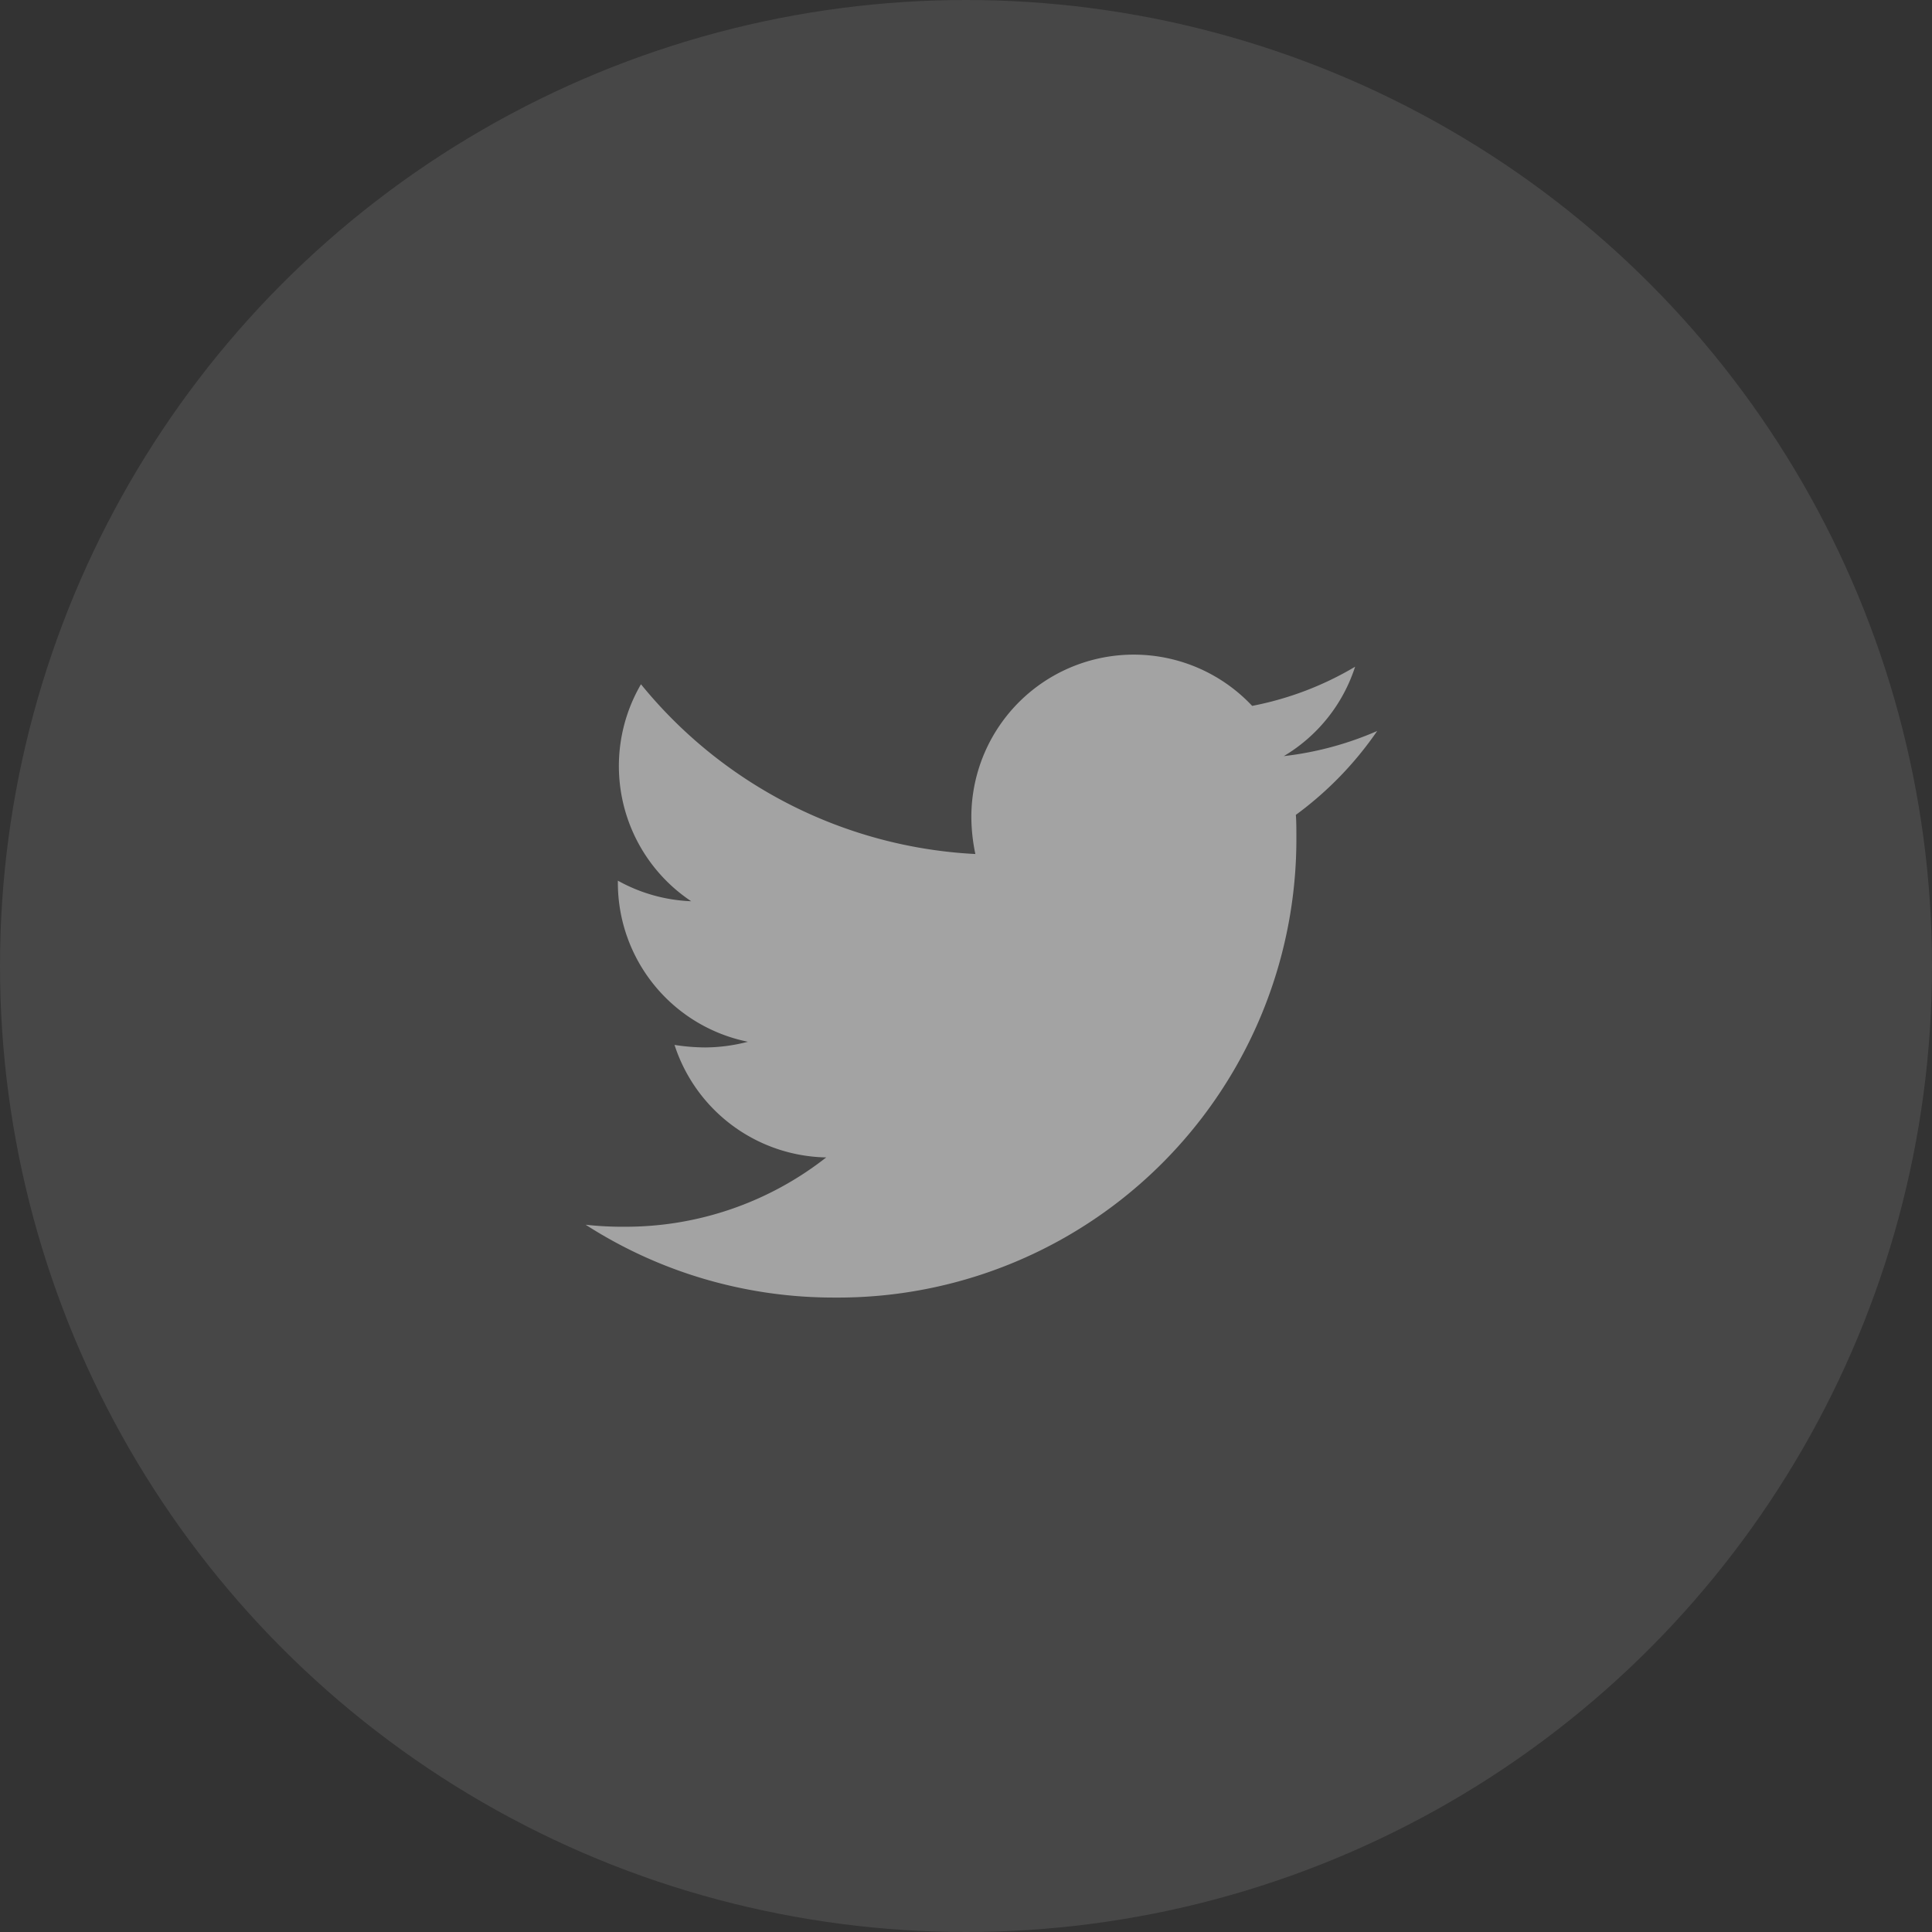
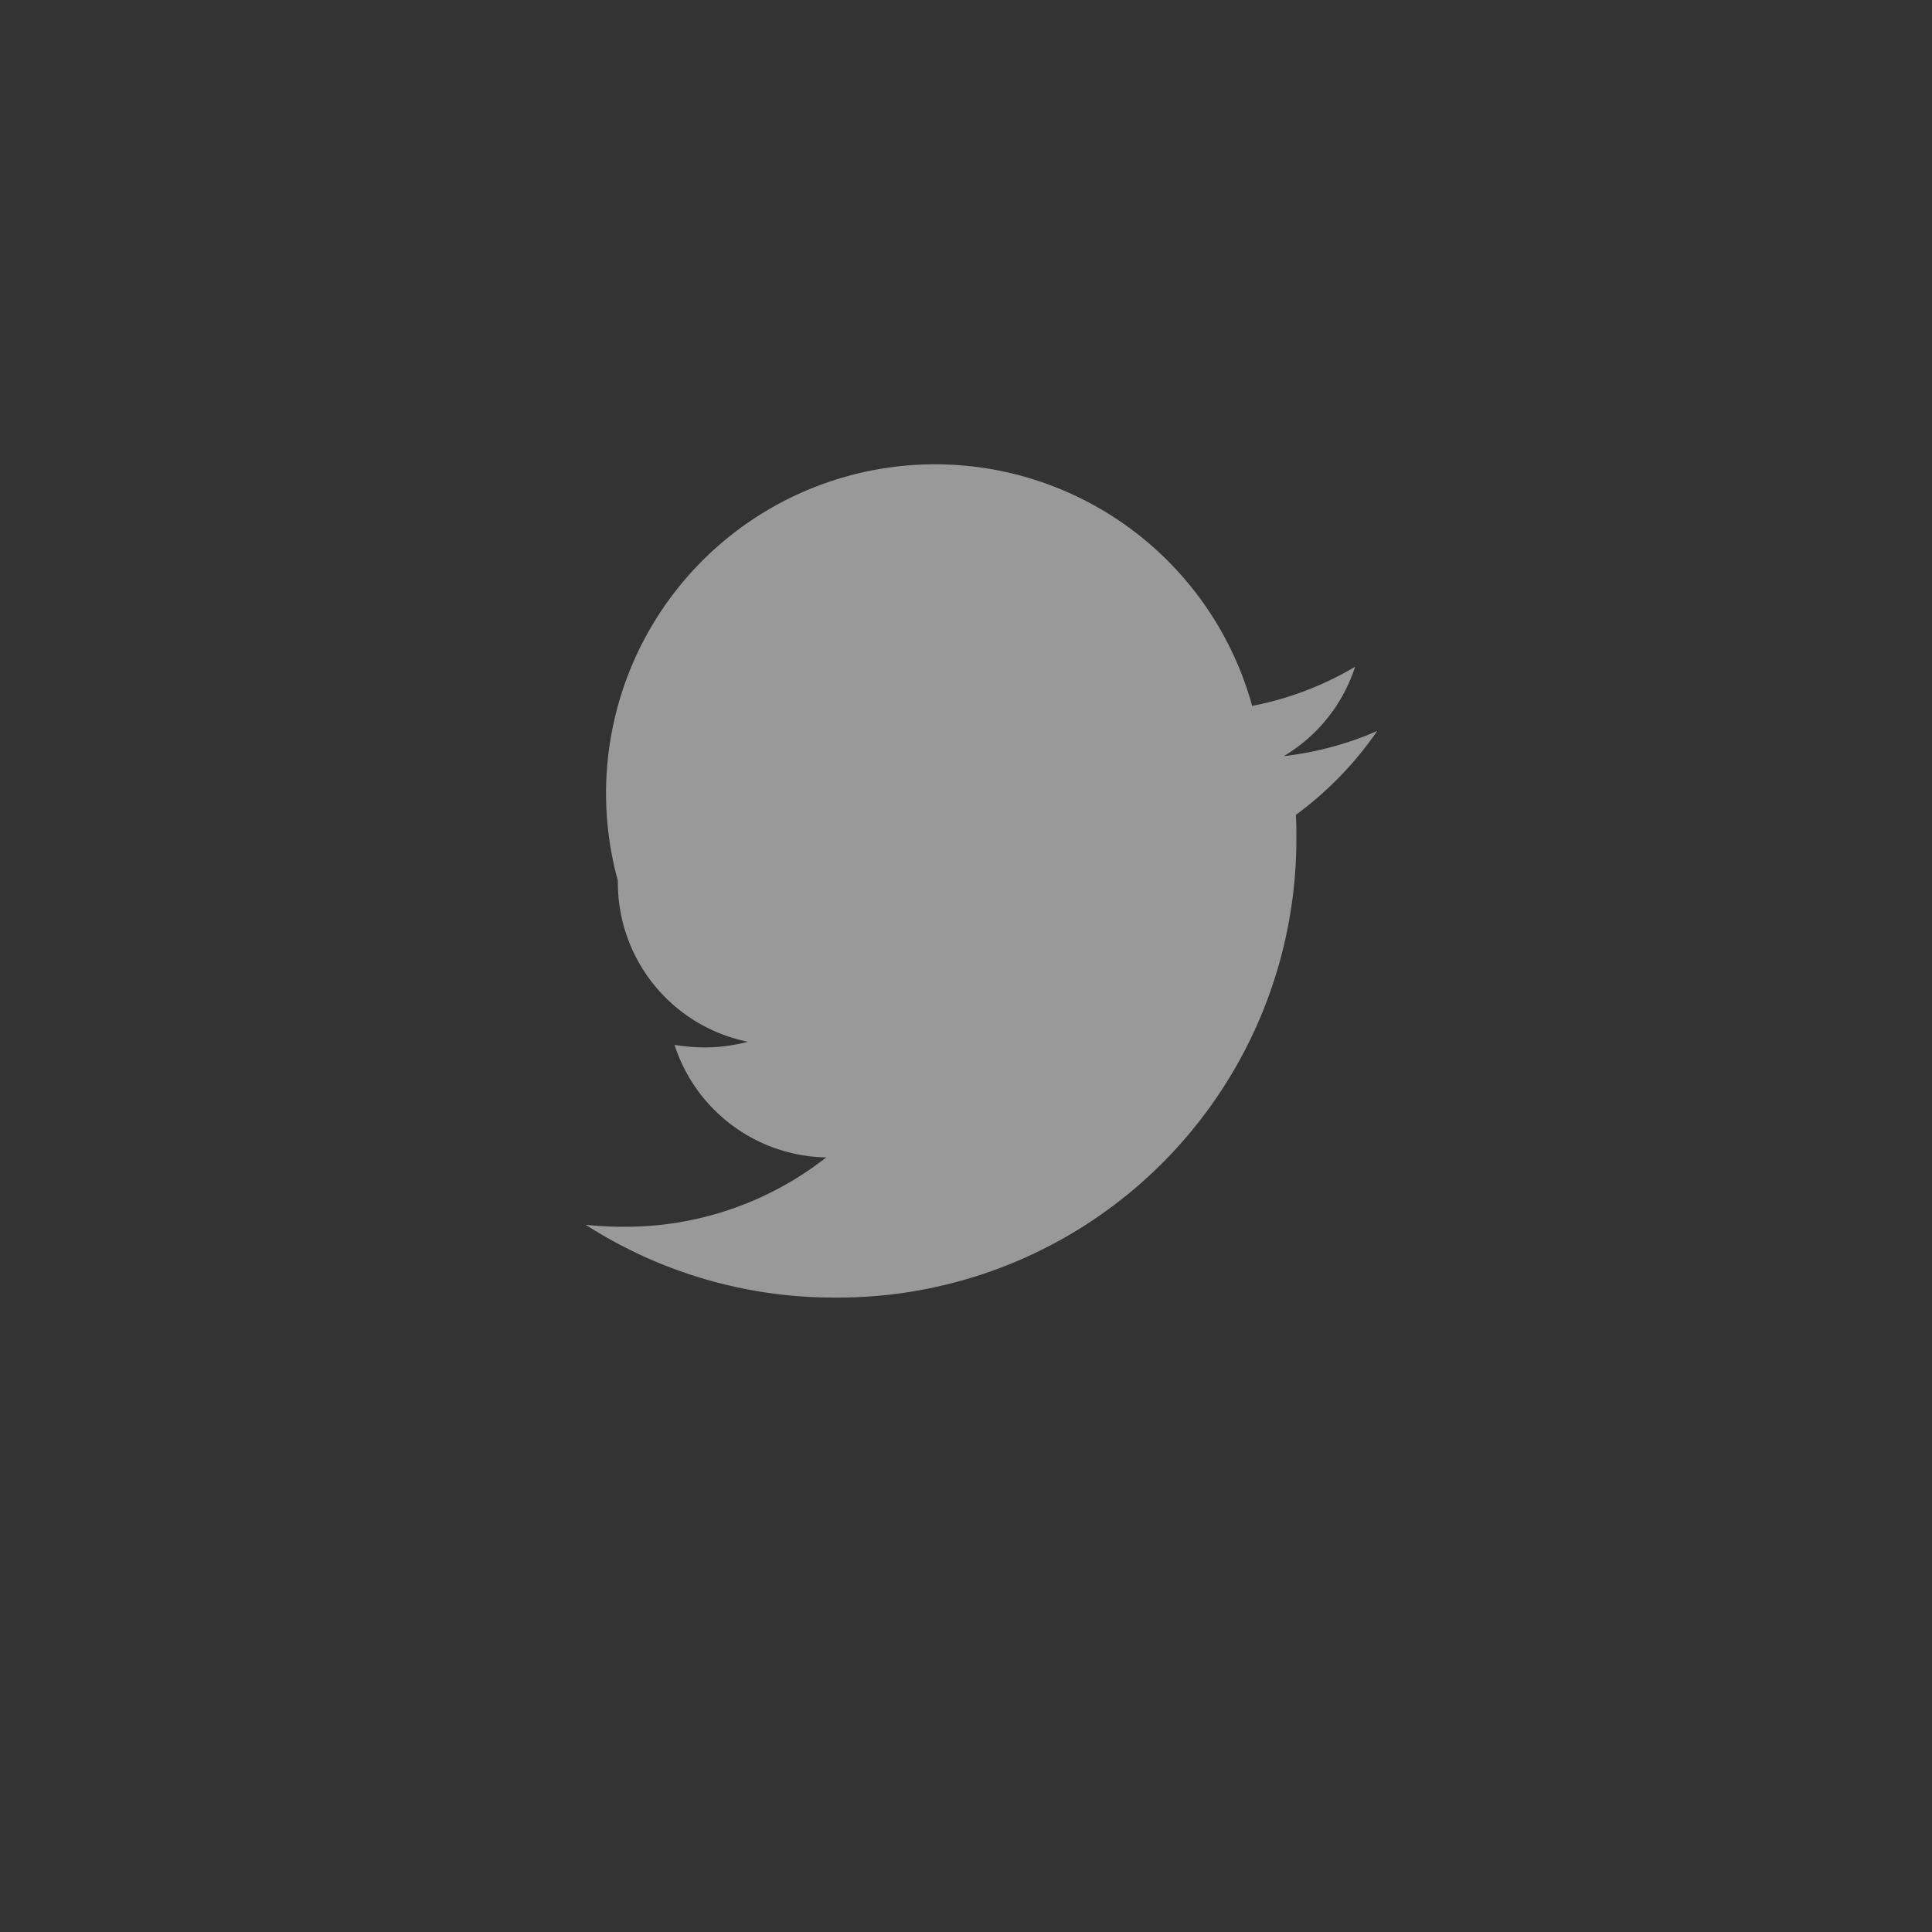
<svg xmlns="http://www.w3.org/2000/svg" width="52" height="52" viewBox="0 0 52 52">
  <rect x="0" y="0" width="52" height="52" fill="#333333" stroke="none" />
  <g id="Group_94229" data-name="Group 94229" transform="translate(-1268 -6237)">
-     <circle id="Ellipse_3" data-name="Ellipse 3" cx="26" cy="26" r="26" transform="translate(1268 6237)" fill="#fff" opacity="0.1" />
-     <path id="Icon_awesome-twitter" data-name="Icon awesome-twitter" d="M19.115,7.693c.014.189.014.379.014.568A12.339,12.339,0,0,1,6.705,20.685,12.339,12.339,0,0,1,0,18.725a9.033,9.033,0,0,0,1.054.054,8.745,8.745,0,0,0,5.421-1.866,4.374,4.374,0,0,1-4.083-3.028,5.507,5.507,0,0,0,.825.068A4.618,4.618,0,0,0,4.367,13.8a4.367,4.367,0,0,1-3.5-4.285V9.464a4.4,4.4,0,0,0,1.974.554,4.373,4.373,0,0,1-1.352-5.84,12.412,12.412,0,0,0,9,4.569,4.929,4.929,0,0,1-.108-1A4.371,4.371,0,0,1,17.939,4.76a8.6,8.6,0,0,0,2.771-1.054,4.355,4.355,0,0,1-1.92,2.406,8.754,8.754,0,0,0,2.514-.676,9.386,9.386,0,0,1-2.19,2.258Z" transform="translate(1283.763 6251.239)" fill="#fff" opacity="0.5" />
+     <path id="Icon_awesome-twitter" data-name="Icon awesome-twitter" d="M19.115,7.693c.014.189.014.379.014.568A12.339,12.339,0,0,1,6.705,20.685,12.339,12.339,0,0,1,0,18.725a9.033,9.033,0,0,0,1.054.054,8.745,8.745,0,0,0,5.421-1.866,4.374,4.374,0,0,1-4.083-3.028,5.507,5.507,0,0,0,.825.068A4.618,4.618,0,0,0,4.367,13.8a4.367,4.367,0,0,1-3.5-4.285V9.464A4.371,4.371,0,0,1,17.939,4.76a8.6,8.6,0,0,0,2.771-1.054,4.355,4.355,0,0,1-1.92,2.406,8.754,8.754,0,0,0,2.514-.676,9.386,9.386,0,0,1-2.19,2.258Z" transform="translate(1283.763 6251.239)" fill="#fff" opacity="0.5" />
  </g>
</svg>